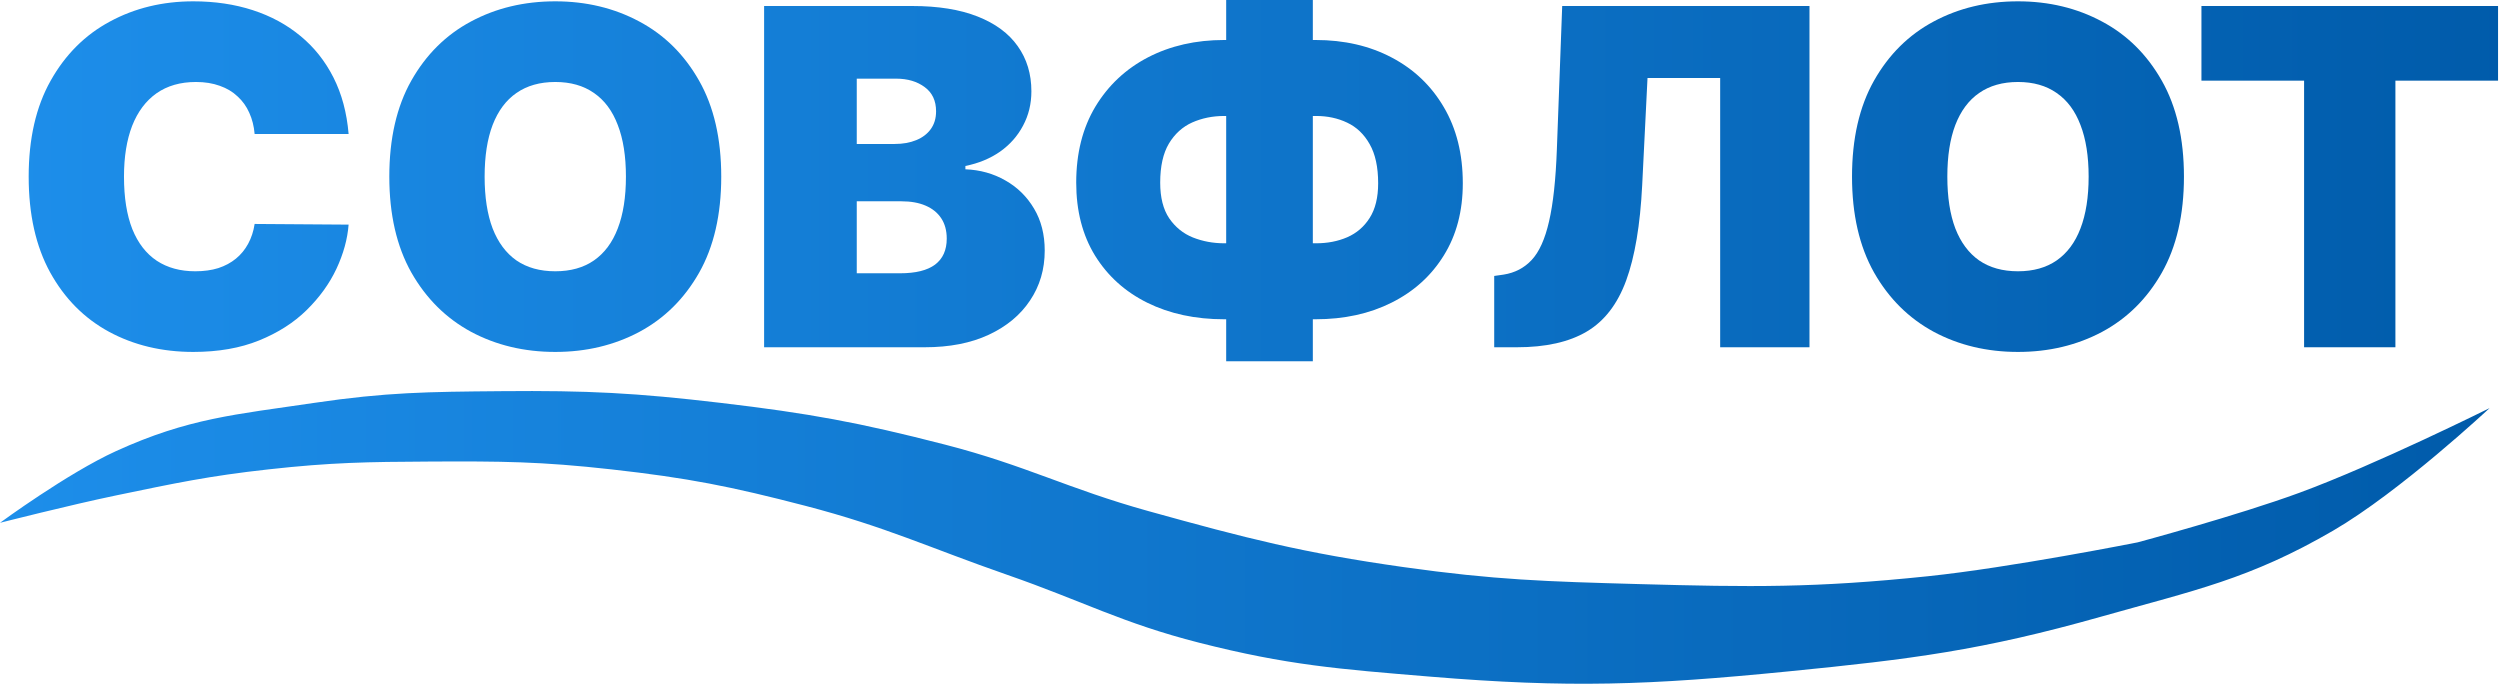
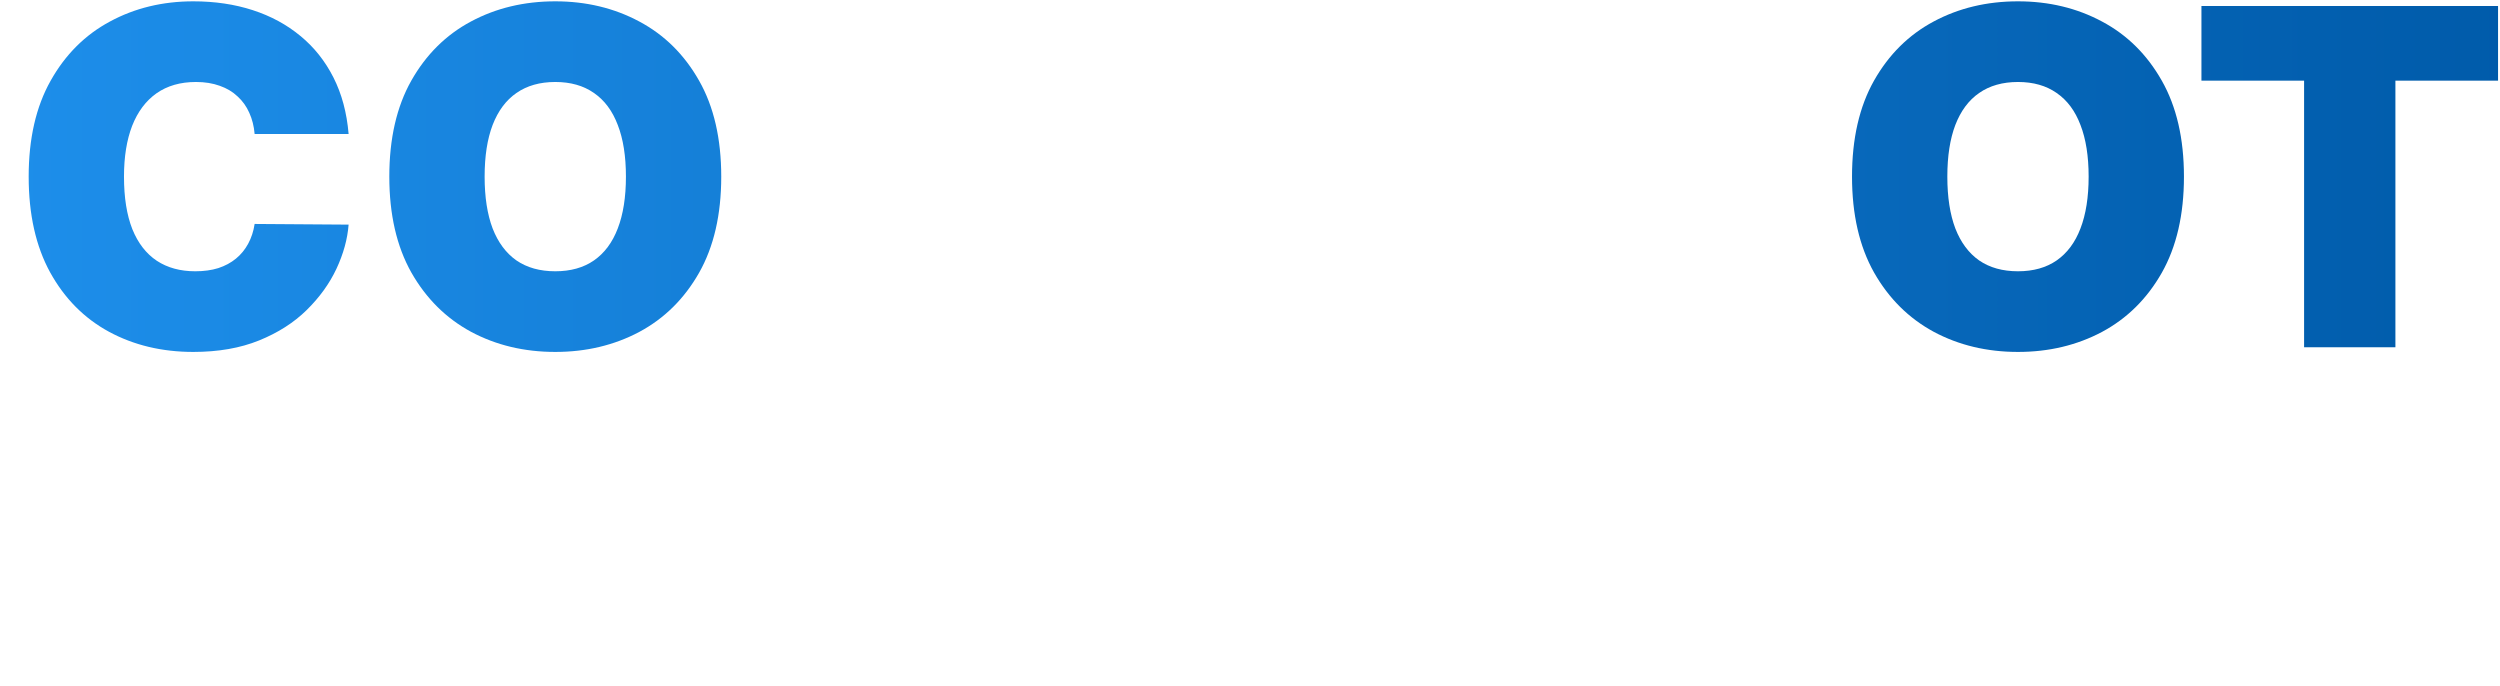
<svg xmlns="http://www.w3.org/2000/svg" width="959" height="263" viewBox="0 0 959 263" fill="none">
  <path d="M133.727 51.392H97.676C97.421 48.409 96.739 45.703 95.631 43.274C94.565 40.845 93.074 38.757 91.156 37.01C89.281 35.22 87.001 33.856 84.317 32.919C81.632 31.939 78.585 31.449 75.176 31.449C69.21 31.449 64.16 32.898 60.027 35.795C55.936 38.693 52.825 42.848 50.695 48.26C48.606 53.672 47.562 60.17 47.562 67.756C47.562 75.767 48.628 82.479 50.758 87.891C52.932 93.26 56.064 97.308 60.155 100.036C64.246 102.72 69.168 104.062 74.921 104.062C78.202 104.062 81.142 103.658 83.742 102.848C86.341 101.996 88.599 100.781 90.517 99.204C92.435 97.628 93.99 95.731 95.183 93.516C96.419 91.257 97.25 88.722 97.676 85.909L133.727 86.165C133.301 91.704 131.746 97.351 129.061 103.104C126.376 108.814 122.562 114.098 117.619 118.956C112.719 123.771 106.646 127.649 99.402 130.589C92.158 133.53 83.742 135 74.153 135C62.136 135 51.355 132.422 41.81 127.266C32.307 122.109 24.785 114.524 19.246 104.51C13.749 94.496 11 82.244 11 67.756C11 53.182 13.812 40.909 19.438 30.938C25.062 20.923 32.648 13.359 42.193 8.246C51.739 3.089 62.392 0.511 74.153 0.511C82.421 0.511 90.027 1.641 96.973 3.899C103.919 6.158 110.013 9.46 115.254 13.807C120.496 18.111 124.714 23.416 127.911 29.723C131.107 36.03 133.045 43.253 133.727 51.392Z" fill="url(#paint0_linear_768_107)" />
  <path d="M276.669 67.756C276.669 82.329 273.836 94.624 268.168 104.638C262.5 114.609 254.851 122.173 245.221 127.33C235.59 132.443 224.851 135 213.005 135C201.073 135 190.292 132.422 180.661 127.266C171.073 122.067 163.445 114.482 157.777 104.51C152.152 94.496 149.34 82.244 149.34 67.756C149.34 53.182 152.152 40.909 157.777 30.938C163.445 20.923 171.073 13.359 180.661 8.246C190.292 3.089 201.073 0.511 213.005 0.511C224.851 0.511 235.59 3.089 245.221 8.246C254.851 13.359 262.5 20.923 268.168 30.938C273.836 40.909 276.669 53.182 276.669 67.756ZM240.107 67.756C240.107 59.915 239.063 53.31 236.975 47.94C234.929 42.528 231.882 38.438 227.834 35.668C223.828 32.855 218.885 31.449 213.005 31.449C207.124 31.449 202.159 32.855 198.111 35.668C194.105 38.438 191.059 42.528 188.971 47.94C186.925 53.31 185.902 59.915 185.902 67.756C185.902 75.597 186.925 82.223 188.971 87.635C191.059 93.004 194.105 97.095 198.111 99.908C202.159 102.678 207.124 104.062 213.005 104.062C218.885 104.062 223.828 102.678 227.834 99.908C231.882 97.095 234.929 93.004 236.975 87.635C239.063 82.223 240.107 75.597 240.107 67.756Z" fill="url(#paint1_linear_768_107)" />
-   <path d="M293.113 133.21V2.301H349.874C359.846 2.301 368.219 3.643 374.995 6.328C381.813 9.013 386.948 12.805 390.4 17.706C393.894 22.607 395.641 28.381 395.641 35.028C395.641 39.844 394.576 44.233 392.445 48.196C390.357 52.159 387.417 55.483 383.624 58.168C379.832 60.81 375.4 62.642 370.329 63.665V64.943C375.954 65.156 381.067 66.584 385.67 69.226C390.272 71.825 393.937 75.426 396.664 80.028C399.391 84.588 400.755 89.957 400.755 96.136C400.755 103.295 398.88 109.666 395.13 115.249C391.423 120.831 386.139 125.22 379.278 128.416C372.417 131.612 364.235 133.21 354.732 133.21H293.113ZM328.653 104.83H345.272C351.238 104.83 355.712 103.722 358.695 101.506C361.678 99.247 363.17 95.923 363.17 91.534C363.17 88.466 362.467 85.867 361.06 83.736C359.654 81.605 357.651 79.986 355.052 78.878C352.495 77.77 349.406 77.216 345.783 77.216H328.653V104.83ZM328.653 55.227H343.227C346.337 55.227 349.086 54.737 351.472 53.757C353.859 52.777 355.712 51.371 357.033 49.538C358.397 47.663 359.079 45.383 359.079 42.699C359.079 38.651 357.63 35.561 354.732 33.43C351.835 31.257 348.17 30.171 343.738 30.171H328.653V55.227Z" fill="url(#paint2_linear_768_107)" />
-   <path d="M469.597 15.341H504.626C515.62 15.341 525.357 17.578 533.837 22.053C542.36 26.527 549.029 32.876 553.844 41.101C558.702 49.325 561.131 59.062 561.131 70.312C561.131 80.966 558.702 90.192 553.844 97.99C549.029 105.788 542.36 111.818 533.837 116.08C525.357 120.341 515.62 122.472 504.626 122.472H469.597C458.518 122.472 448.695 120.362 440.13 116.143C431.607 111.925 424.917 105.895 420.059 98.054C415.244 90.213 412.836 80.881 412.836 70.057C412.836 58.807 415.286 49.091 420.187 40.909C425.13 32.727 431.863 26.42 440.386 21.989C448.951 17.557 458.688 15.341 469.597 15.341ZM469.597 44.489C465.165 44.489 461.075 45.32 457.325 46.981C453.617 48.644 450.634 51.349 448.376 55.099C446.16 58.849 445.052 63.835 445.052 70.057C445.052 75.767 446.202 80.327 448.504 83.736C450.847 87.145 453.873 89.595 457.58 91.087C461.33 92.578 465.336 93.324 469.597 93.324H504.881C509.228 93.324 513.191 92.557 516.771 91.023C520.393 89.446 523.269 86.974 525.4 83.608C527.573 80.199 528.66 75.767 528.66 70.312C528.66 64.091 527.573 59.084 525.4 55.291C523.269 51.499 520.393 48.75 516.771 47.045C513.191 45.341 509.228 44.489 504.881 44.489H469.597ZM503.603 0V138.58H470.364V0H503.603Z" fill="url(#paint3_linear_768_107)" />
-   <path d="M573.18 133.21V105.852L576.76 105.341C581.107 104.659 584.707 102.784 587.562 99.716C590.46 96.605 592.676 91.683 594.21 84.95C595.787 78.175 596.788 68.949 597.214 57.273L599.26 2.301H694.118V133.21H659.857V29.915H631.987L629.942 71.079C629.175 86.335 627.129 98.501 623.805 107.578C620.482 116.655 615.432 123.196 608.656 127.202C601.881 131.207 592.953 133.21 581.874 133.21H573.18Z" fill="url(#paint4_linear_768_107)" />
  <path d="M837.763 67.756C837.763 82.329 834.929 94.624 829.262 104.638C823.594 114.609 815.945 122.173 806.314 127.33C796.684 132.443 785.945 135 774.098 135C762.167 135 751.385 132.422 741.755 127.266C732.167 122.067 724.539 114.482 718.871 104.51C713.246 94.496 710.434 82.244 710.434 67.756C710.434 53.182 713.246 40.909 718.871 30.938C724.539 20.923 732.167 13.359 741.755 8.246C751.385 3.089 762.167 0.511 774.098 0.511C785.945 0.511 796.684 3.089 806.314 8.246C815.945 13.359 823.594 20.923 829.262 30.938C834.929 40.909 837.763 53.182 837.763 67.756ZM801.201 67.756C801.201 59.915 800.157 53.31 798.069 47.94C796.023 42.528 792.976 38.438 788.928 35.668C784.922 32.855 779.979 31.449 774.098 31.449C768.218 31.449 763.253 32.855 759.205 35.668C755.199 38.438 752.152 42.528 750.064 47.94C748.019 53.31 746.996 59.915 746.996 67.756C746.996 75.597 748.019 82.223 750.064 87.635C752.152 93.004 755.199 97.095 759.205 99.908C763.253 102.678 768.218 104.062 774.098 104.062C779.979 104.062 784.922 102.678 788.928 99.908C792.976 97.095 796.023 93.004 798.069 87.635C800.157 82.223 801.201 75.597 801.201 67.756Z" fill="url(#paint5_linear_768_107)" />
  <path d="M844.475 30.938V2.301H958.253V30.938H918.878V133.21H883.85V30.938H844.475Z" fill="url(#paint6_linear_768_107)" />
-   <path d="M44.5 173.049C25.911 181.522 0 200.549 0 200.549C0 200.549 27.017 193.676 44.5 190.049C67.194 185.341 79.963 182.598 103 180.049C127.094 177.384 140.759 177.176 165 177.049C192.166 176.908 207.502 177.03 234.5 180.049C263.92 183.34 280.353 186.587 309 194.049C339.953 202.112 356.291 210.037 386.5 220.549C415.255 230.555 430.497 239.028 460 246.549C493.85 255.179 513.687 256.665 548.5 259.549C602.019 263.984 632.559 262.842 686 257.549C733.344 252.861 760.219 249.49 806 236.549C841.671 226.467 862.957 222.187 895 203.549C920.729 188.584 955 156.549 955 156.549C955 156.549 911.295 178.297 882 189.049C858.227 197.775 820 208.049 820 208.049C820 208.049 771.173 217.751 739.5 221.049C696.369 225.541 671.847 225.249 628.5 224.049C593.275 223.075 573.393 222.474 538.5 217.549C499.703 212.074 478.252 206.537 440.5 196.049C409.622 187.471 393.535 178.542 362.5 170.549C329.418 162.029 310.426 158.553 276.5 154.549C243.875 150.7 225.35 149.757 192.5 150.049L192.072 150.053C164.166 150.301 148.227 150.443 120.5 154.549C90.283 159.024 72.296 160.381 44.5 173.049Z" fill="url(#paint7_linear_768_107)" />
  <defs>
    <linearGradient id="paint0_linear_768_107" x1="3.074" y1="68.21" x2="964.074" y2="68.21" gradientUnits="userSpaceOnUse">
      <stop stop-color="#1D8EEA" />
      <stop offset="1" stop-color="#005BAA" />
    </linearGradient>
    <linearGradient id="paint1_linear_768_107" x1="3.074" y1="68.21" x2="964.074" y2="68.21" gradientUnits="userSpaceOnUse">
      <stop stop-color="#1D8EEA" />
      <stop offset="1" stop-color="#005BAA" />
    </linearGradient>
    <linearGradient id="paint2_linear_768_107" x1="3.074" y1="68.21" x2="964.074" y2="68.21" gradientUnits="userSpaceOnUse">
      <stop stop-color="#1D8EEA" />
      <stop offset="1" stop-color="#005BAA" />
    </linearGradient>
    <linearGradient id="paint3_linear_768_107" x1="3.074" y1="68.21" x2="964.074" y2="68.21" gradientUnits="userSpaceOnUse">
      <stop stop-color="#1D8EEA" />
      <stop offset="1" stop-color="#005BAA" />
    </linearGradient>
    <linearGradient id="paint4_linear_768_107" x1="3.074" y1="68.21" x2="964.074" y2="68.21" gradientUnits="userSpaceOnUse">
      <stop stop-color="#1D8EEA" />
      <stop offset="1" stop-color="#005BAA" />
    </linearGradient>
    <linearGradient id="paint5_linear_768_107" x1="3.074" y1="68.21" x2="964.074" y2="68.21" gradientUnits="userSpaceOnUse">
      <stop stop-color="#1D8EEA" />
      <stop offset="1" stop-color="#005BAA" />
    </linearGradient>
    <linearGradient id="paint6_linear_768_107" x1="3.074" y1="68.21" x2="964.074" y2="68.21" gradientUnits="userSpaceOnUse">
      <stop stop-color="#1D8EEA" />
      <stop offset="1" stop-color="#005BAA" />
    </linearGradient>
    <linearGradient id="paint7_linear_768_107" x1="0" y1="206.146" x2="955" y2="206.146" gradientUnits="userSpaceOnUse">
      <stop stop-color="#1D8EEA" />
      <stop offset="1" stop-color="#005BAA" />
    </linearGradient>
  </defs>
</svg>